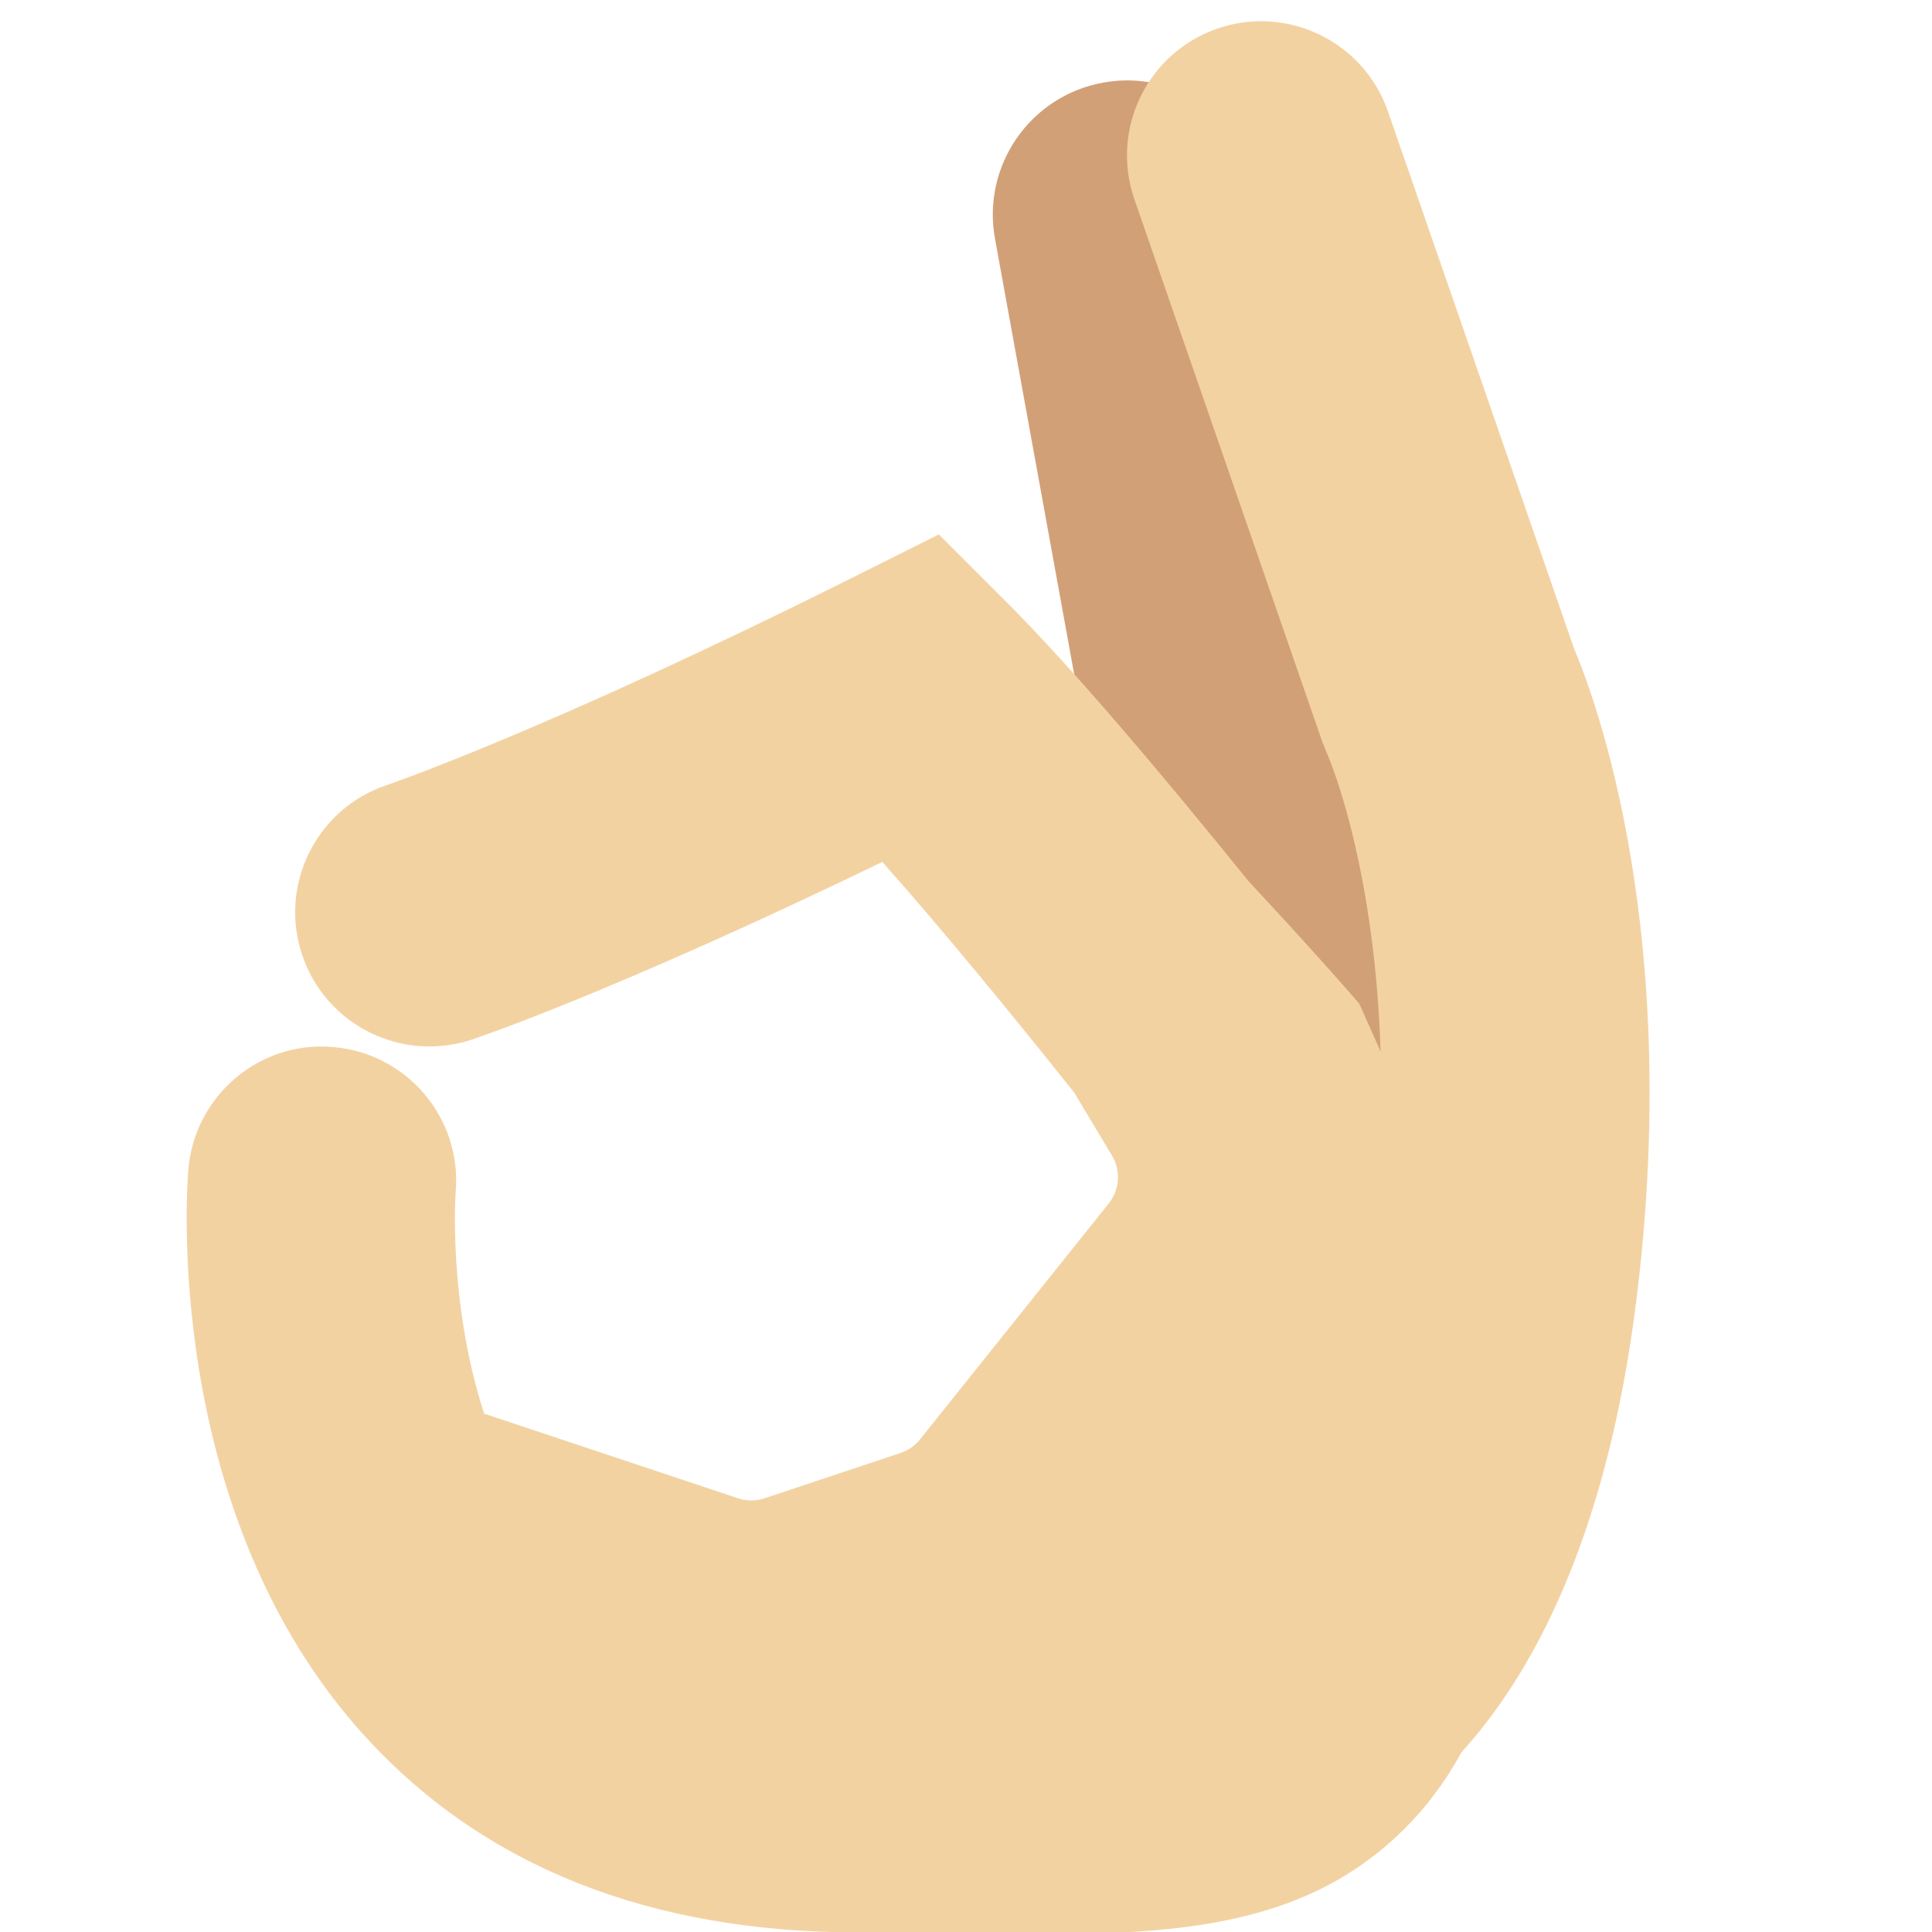
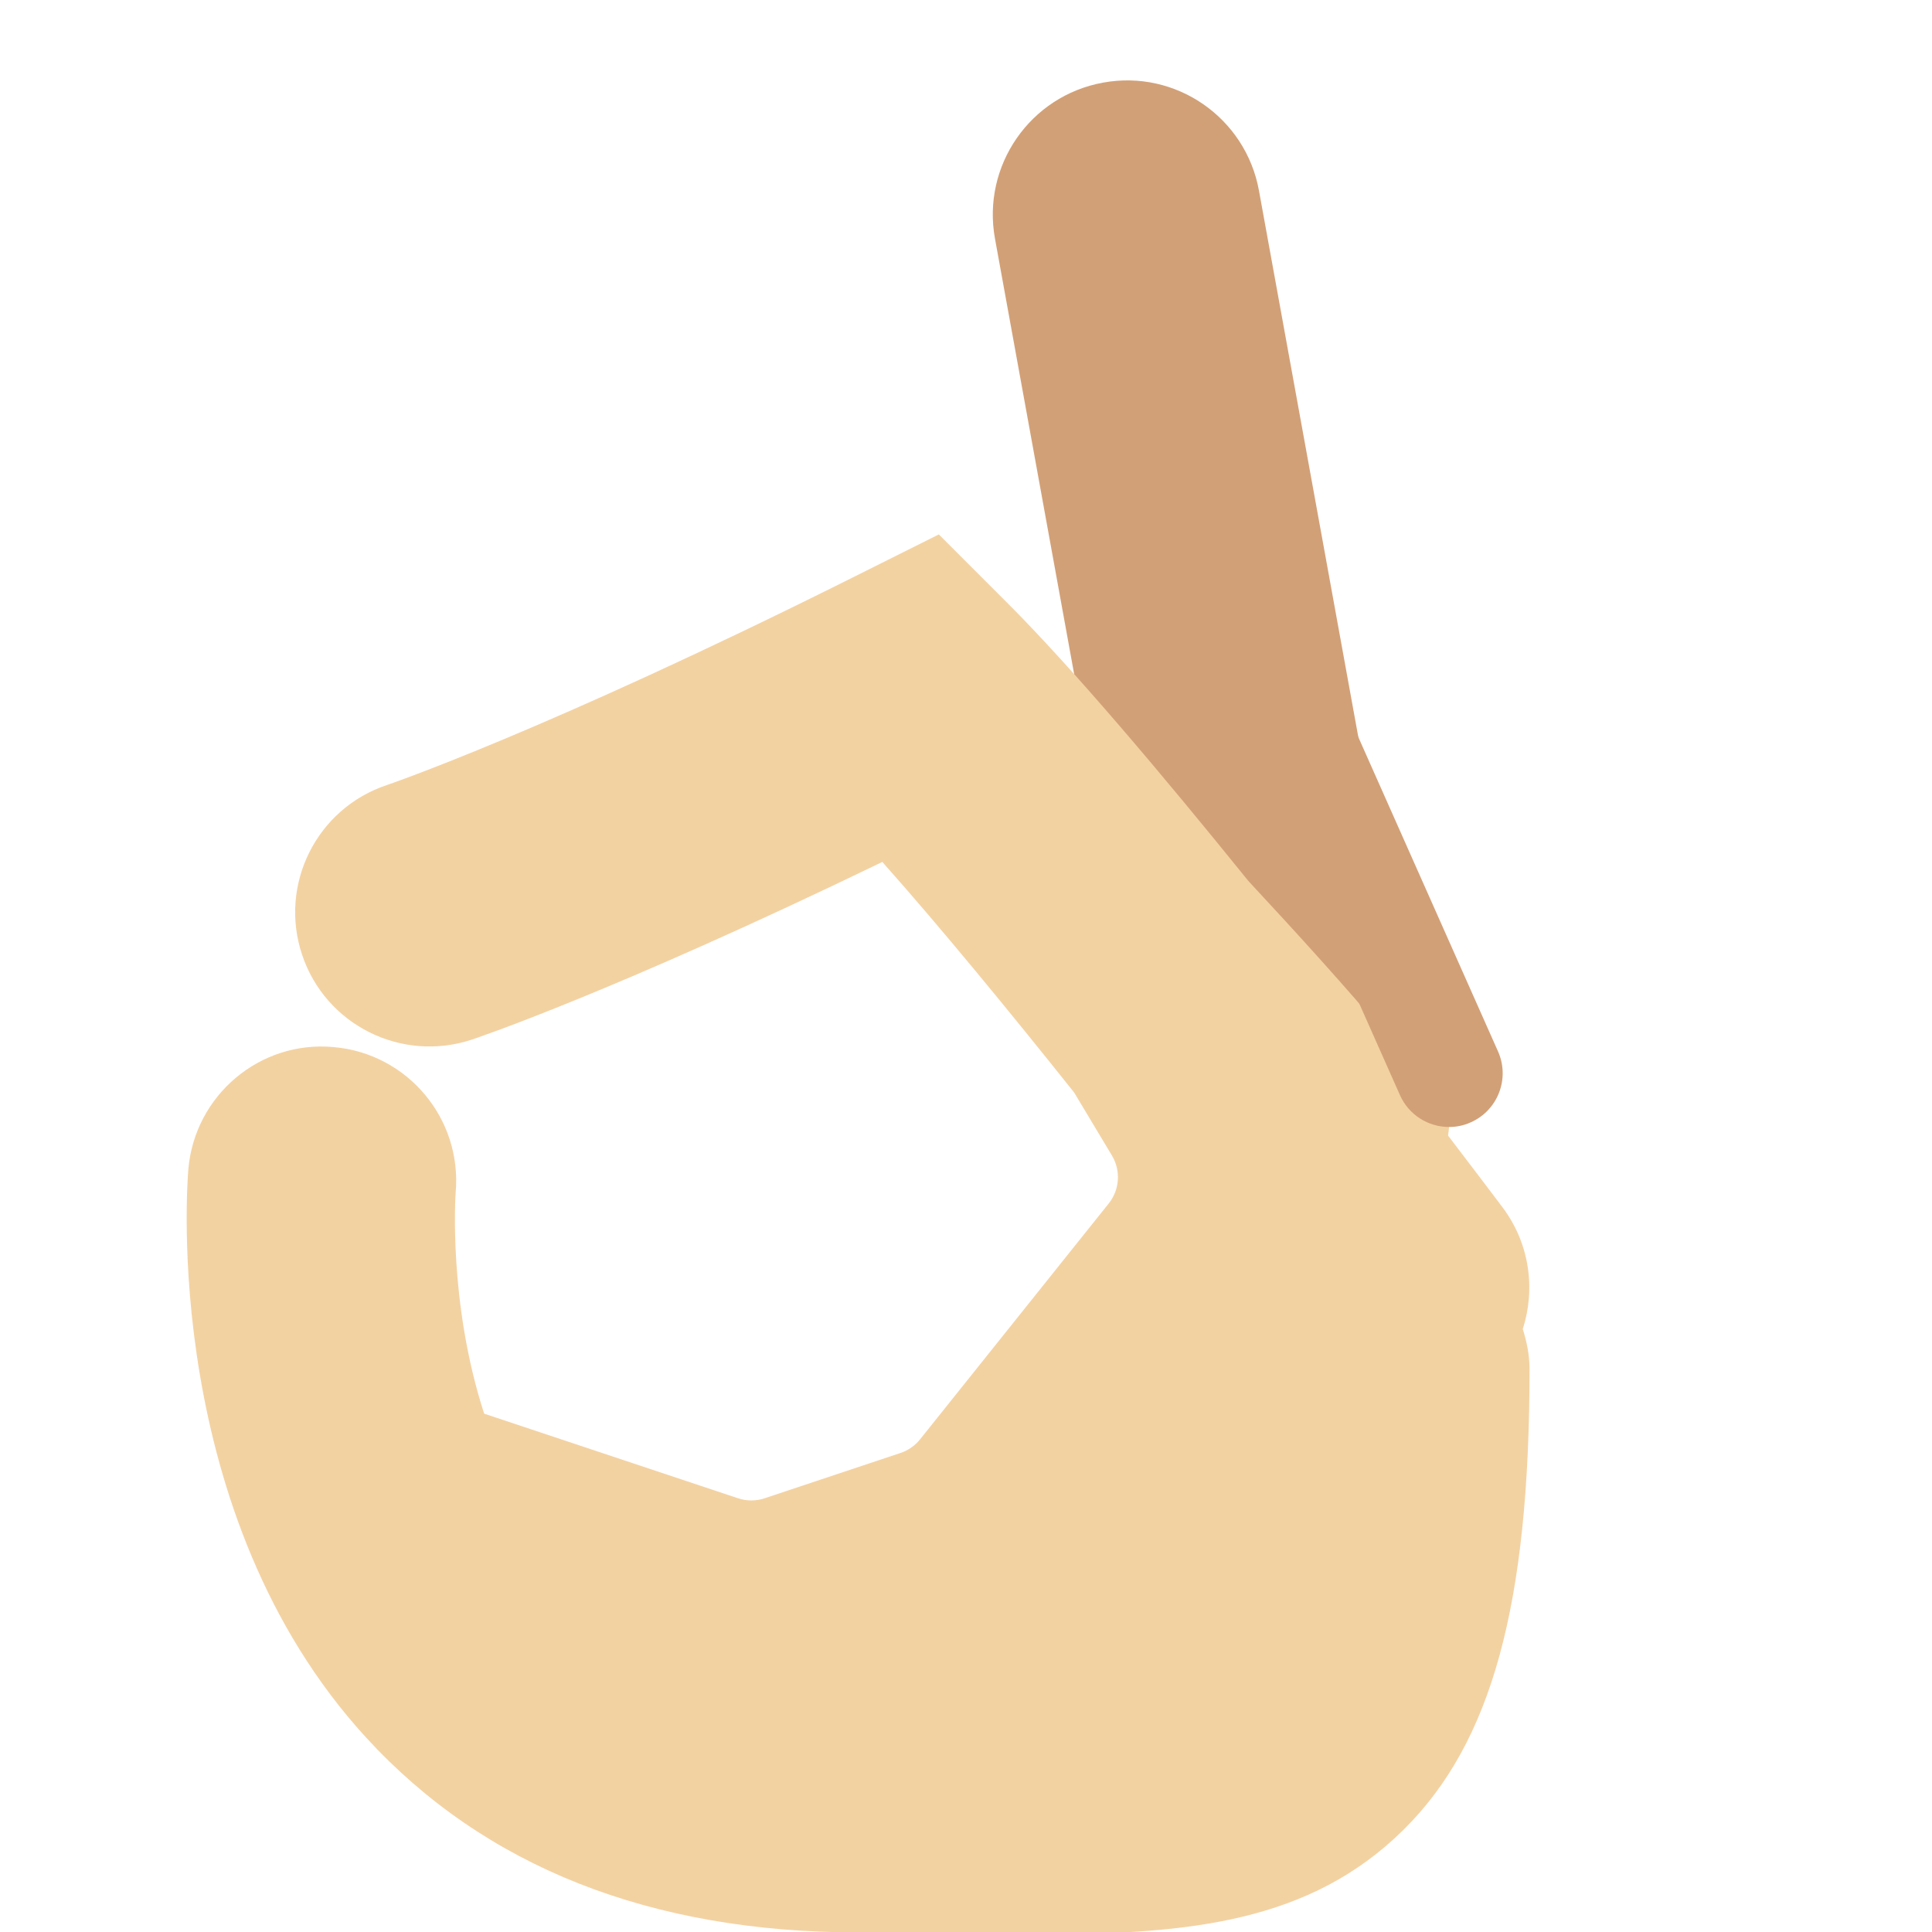
<svg xmlns="http://www.w3.org/2000/svg" viewBox="0 0 36 36">
-   <path fill="#D2A077" d="M24.997 28.5c-1.185 0-2.237-.846-2.457-2.053l-4-22c-.247-1.358.654-2.66 2.012-2.907 1.358-.251 2.66.654 2.907 2.012l4 22c.247 1.358-.654 2.66-2.013 2.907-.15.028-.3.041-.449.041z" />
+   <path fill="#D2A077" d="M24.997 28.5c-1.185 0-2.237-.846-2.457-2.053l-4-22c-.247-1.358.654-2.66 2.012-2.907 1.358-.251 2.66.654 2.907 2.012l4 22c.247 1.358-.654 2.66-2.013 2.907-.15.028-.3.041-.449.041" />
  <path fill="#F3D2A2" d="M28.375 24.765c.239-.745.13-1.591-.375-2.265-.059-.078-.44-.585-1.017-1.34.005-.052.017-.112.017-.16 0-.458-1.913-2.623-3.74-4.586-1.587-1.965-3.261-3.951-4.492-5.182l-1.274-1.274-1.612.806c-5.718 2.859-8.647 3.855-8.672 3.864-1.31.437-2.018 1.852-1.581 3.162.437 1.31 1.852 2.015 3.162 1.582.117-.039 2.666-.899 7.65-3.311 1.094 1.23 2.378 2.795 3.574 4.296l.704 1.174c.169.282.146.639-.061.896l-3.513 4.392c-.095.119-.222.207-.365.255l-2.531.844c-.161.054-.336.054-.497 0l-4.73-1.576c-.676-2.082-.533-4.102-.531-4.124.12-1.376-.899-2.588-2.274-2.707-1.372-.128-2.587.897-2.707 2.273-.022.261-.51 6.424 3.313 10.594 2.208 2.408 5.296 3.63 9.178 3.63.66 0 1.283.009 1.871.018.529.008 1.042.016 1.537.016 2.764 0 5.004-.231 6.738-1.941 1.649-1.626 2.354-4.195 2.354-8.592-.001-.263-.052-.508-.126-.744z" />
  <path fill="#D2A077" d="M27.001 21c-.384 0-.749-.221-.915-.594l-4-9c-.224-.505.003-1.096.508-1.32.506-.226 1.096.003 1.32.507l4 9c.224.505-.003 1.096-.508 1.32-.132.06-.269.087-.405.087z" />
-   <path fill="#F3D2A2" d="M24.766 34.38l-1.531-4.76s-.066.011-.175.066c.017-.009 1.821-.995 2.461-6.003.775-6.075-.774-9.6-.79-9.634l-.093-.231-3.5-10.104c-.452-1.305.239-2.729 1.544-3.181 1.303-.451 2.729.24 3.181 1.544l3.469 10.013c.377.887 2.035 5.285 1.148 12.226-1.042 8.163-4.943 9.816-5.714 10.064z" />
</svg>